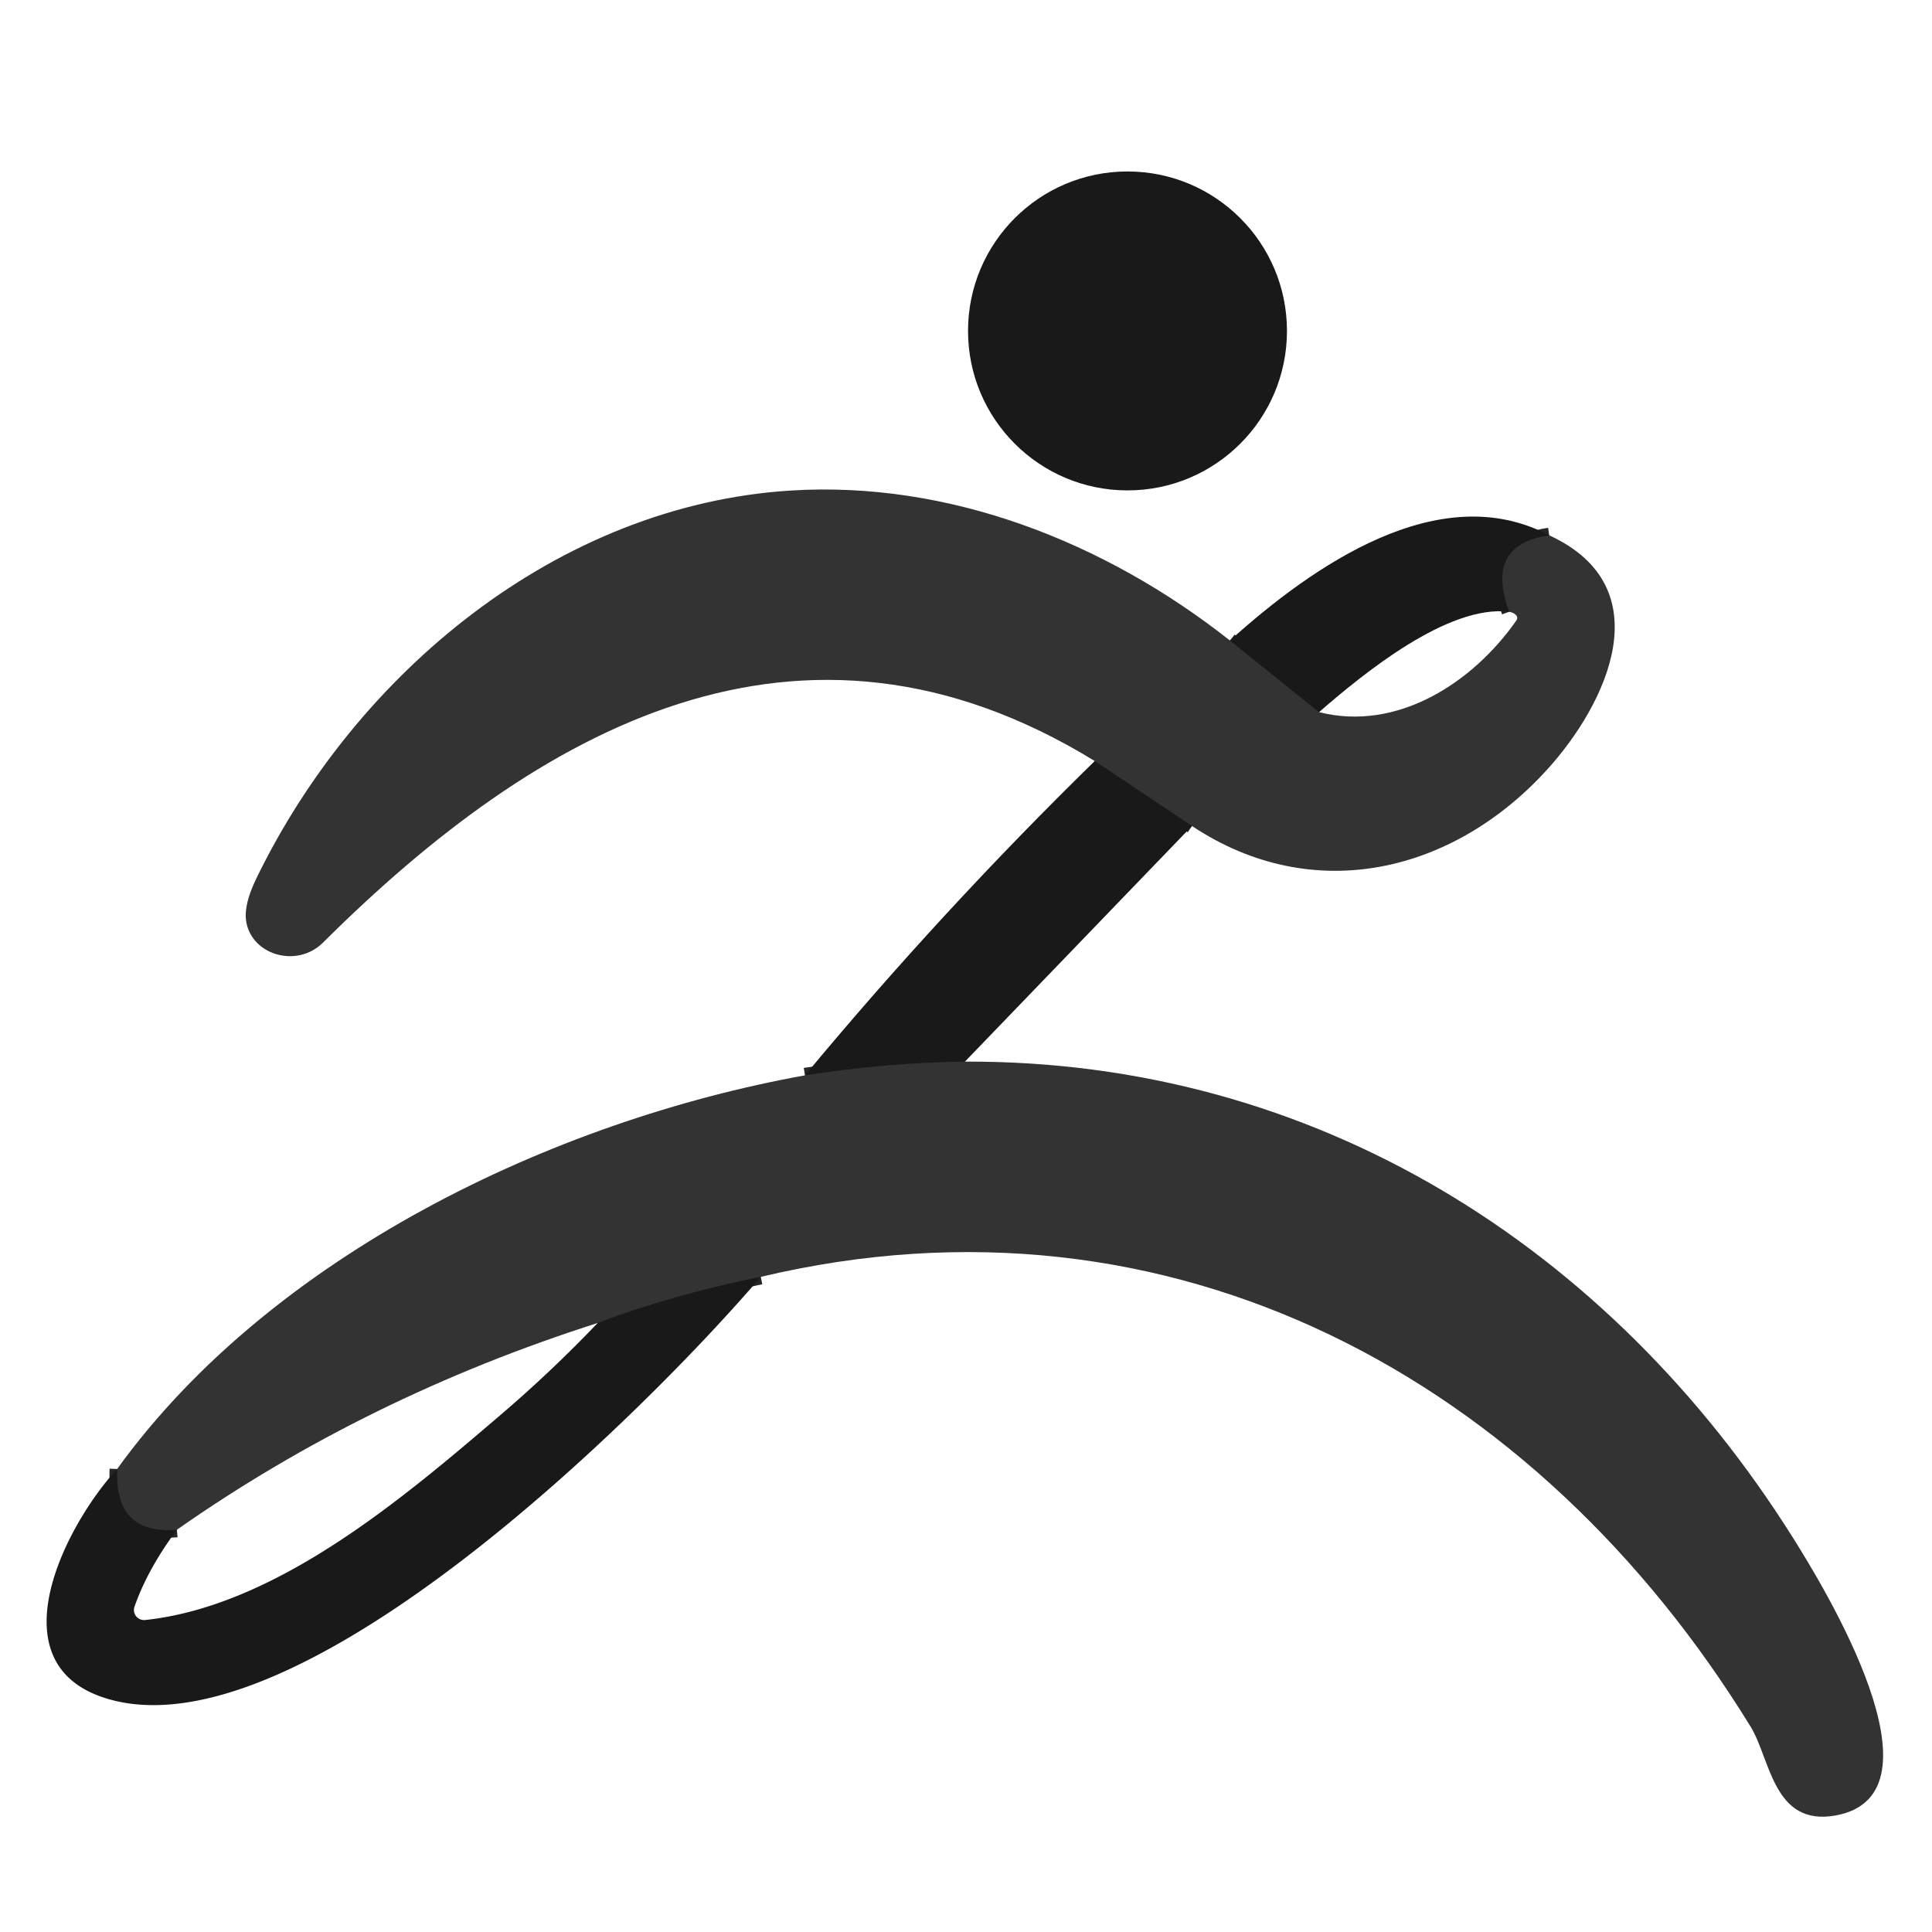
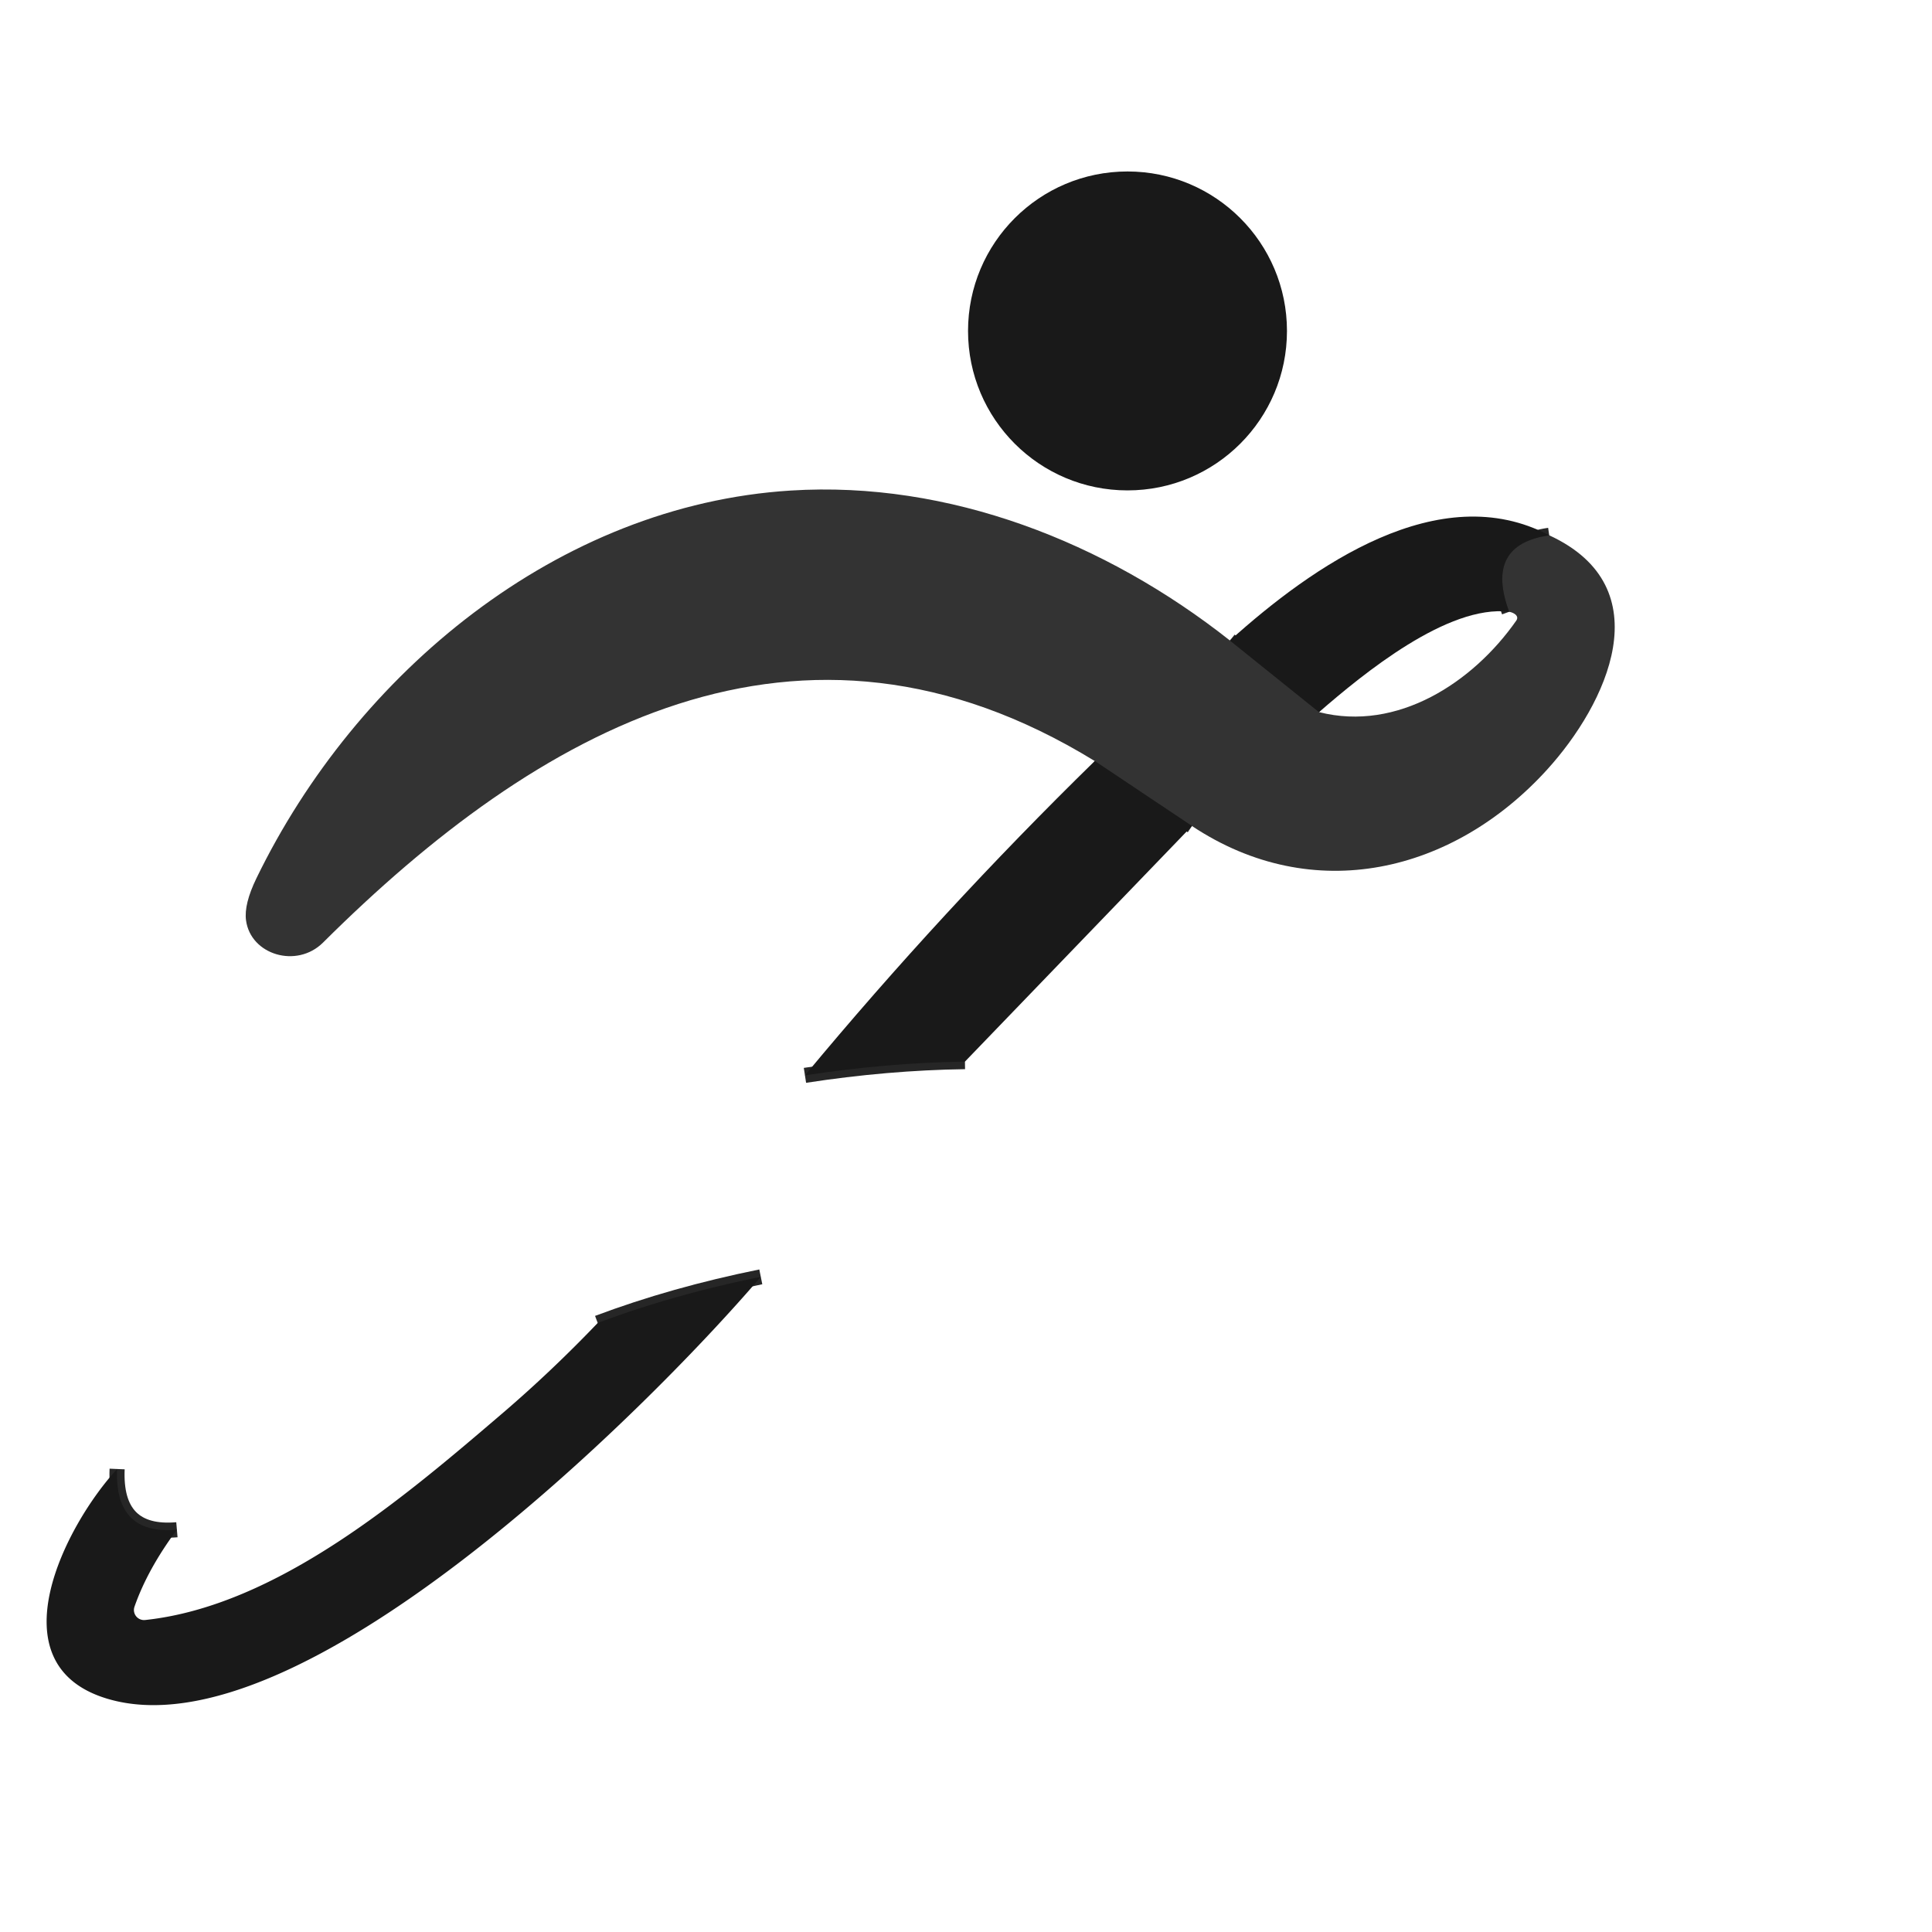
<svg xmlns="http://www.w3.org/2000/svg" viewBox="0 0 256 256">
  <g fill="none" stroke="#262626" stroke-width="2">
    <path d="m162.97 84.87 11.81 9.49M199.97 81.06q-3.3-8.88 5.31-10.13M157.94 109.45l-12.88-8.61M127.86 140.67q-10.37.15-21.2 1.82M100.81 169.19q-11.61 2.35-21.61 6.11M23.44 202.7q-8.3.71-7.92-8.05" vector-effect="non-scaling-stroke" />
  </g>
  <circle cx="149.4" cy="43.85" r="21.13" fill="#191919" />
  <path fill="#333" d="m162.97 84.87 11.81 9.49c10.39 2.64 20.41-3.94 26.13-12.12q.3-.44-.09-.8-.31-.27-.85-.38-3.3-8.88 5.31-10.13c15.03 6.93 7.59 22.4-.29 31.06-12.41 13.65-30.96 18.15-47.05 7.46l-12.88-8.61C105.93 76.82 71.18 96.66 42.8 124.9c-3.48 3.46-9.58 1.63-10.2-2.95q-.29-2.14 1.38-5.58C47.22 89.12 73.95 66.93 104.77 65c20.96-1.32 41.68 6.82 58.2 19.87Z" />
-   <path fill="#191919" d="M205.28 70.93q-8.61 1.25-5.31 10.13c-8.14-.97-19.33 8.21-25.19 13.3l-11.81-9.49c10.96-9.88 27.76-21.63 42.31-13.94ZM145.06 100.84l12.88 8.61-30.08 31.22q-10.37.15-21.2 1.82 18.08-21.78 38.4-41.65Z" />
-   <path fill="#333" d="M127.86 140.67c46.43-.19 85.47 24.58 109.68 63.03 4.04 6.42 21.02 34.09 5.68 36.86-8.26 1.49-8.62-7.48-11.25-11.76-28.2-45.92-76.54-72.59-131.16-59.61q-11.61 2.35-21.61 6.11-30.64 9.78-55.76 27.4-8.3.71-7.92-8.05c20.43-28.29 57.76-46.14 91.14-52.16q10.83-1.67 21.2-1.82Z" />
+   <path fill="#191919" d="M205.28 70.93q-8.61 1.25-5.31 10.13c-8.14-.97-19.33 8.21-25.19 13.3l-11.81-9.49c10.96-9.88 27.76-21.63 42.31-13.94M145.06 100.84l12.88 8.61-30.08 31.22q-10.37.15-21.2 1.82 18.08-21.78 38.4-41.65Z" />
  <path fill="#191919" d="M100.81 169.19c-15.2 17.76-61.15 63.52-86.59 55.9-15.14-4.53-5.49-23.1 1.3-30.44q-.38 8.76 7.92 8.05-3.89 5.24-5.62 10.2a1.34 1.33 6.4 0 0 1.41 1.76c17.54-1.87 34.44-16.35 47.31-27.36q6.53-5.59 12.66-12 10-3.76 21.61-6.11Z" />
</svg>